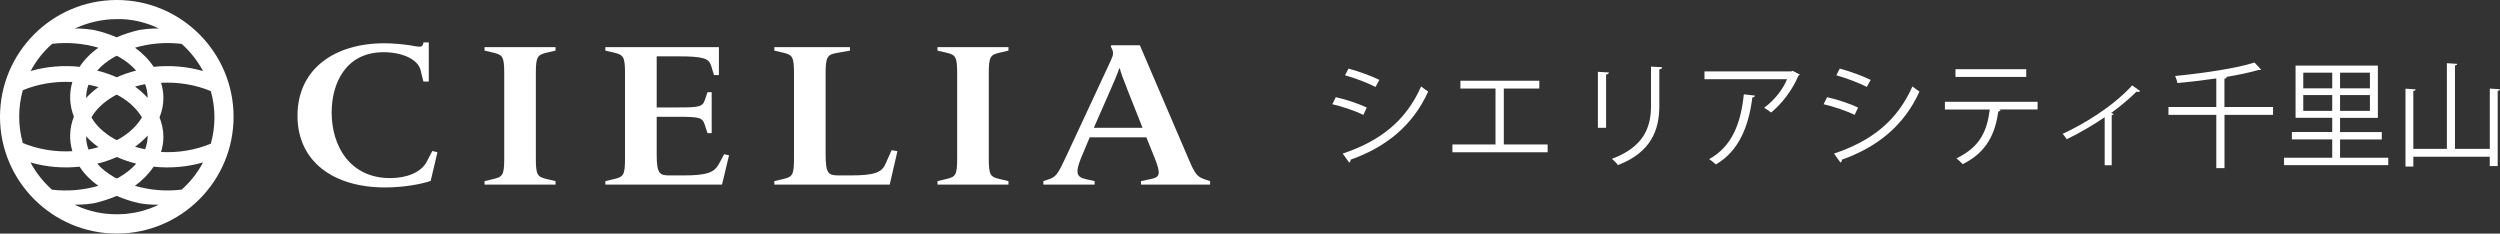
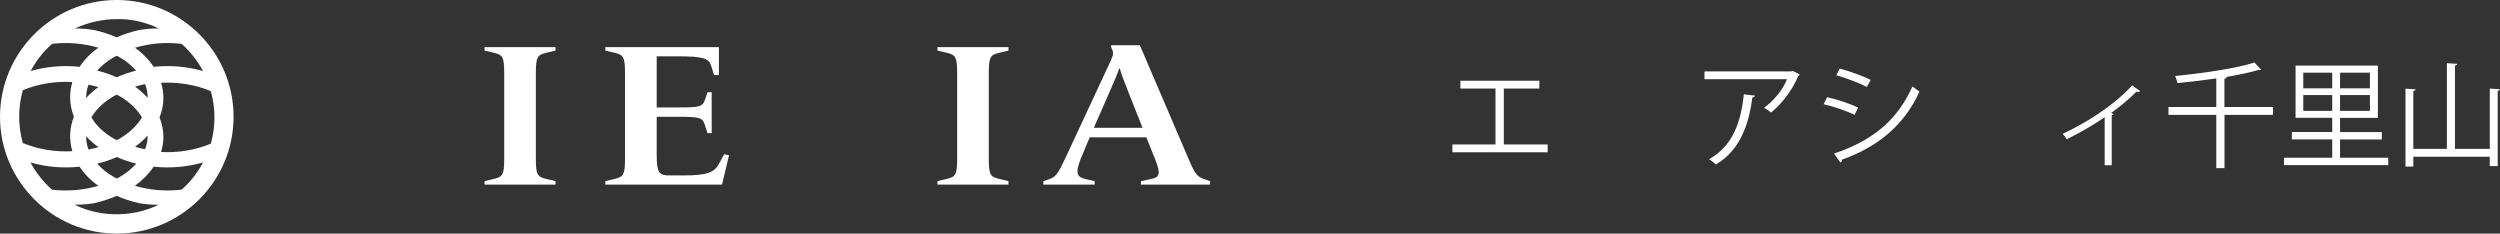
<svg xmlns="http://www.w3.org/2000/svg" id="_レイヤー_2" viewBox="0 0 411.87 38.48">
  <rect x="0" y="0" width="411.87" height="38.48" fill="#333333" stroke="none" />
  <defs>
    <style>.cls-1{fill:#fff;}</style>
  </defs>
  <g id="_レイヤー_1-2">
-     <path class="cls-1" d="M63.4,30.88c-8.33,0-14.39-4.16-14.39-11.81s6.02-11.94,14.31-11.94c1.54,0,3.12,.17,4.2,.33,1.5,.27,1.97,.37,2.12-.07l.15-.4h.85v6.44h-.89l-.46-1.88c-.46-1.85-3.16-2.95-6.09-2.95-6.32,0-8.56,5.23-8.56,9.93,0,5.57,3.05,10.81,9.64,10.81,2.74,0,5.13-.94,6.05-2.75l.89-1.71,.85,.2-1.12,4.73c-1.7,.57-4.59,1.07-7.56,1.07" />
    <path class="cls-1" d="M79.83,30.41v-.57l1.43-.34c1.54-.37,1.81-.6,1.81-3.42V12.09c0-2.79-.27-3.05-1.81-3.42l-1.43-.33v-.57h11.69v.57l-1.43,.33c-1.54,.37-1.81,.64-1.81,3.42v13.99c0,2.82,.27,3.05,1.81,3.42l1.43,.34v.57h-11.69Z" />
    <path class="cls-1" d="M99.73,30.41v-.57l1.43-.34c1.54-.37,1.81-.6,1.81-3.42V12.09c0-2.79-.27-3.05-1.81-3.42l-1.43-.33v-.57h18.71v4.6h-.81l-.46-1.51c-.38-1.24-1.23-1.58-5.55-1.58h-3.43v8.42h3.47c3.55,0,4.09-.1,4.48-1.27l.42-1.24h.69v6.74h-.69l-.46-1.41c-.39-1.17-.89-1.28-4.44-1.28h-3.47v6.21c0,3.15,.46,3.45,2.12,3.45h2.28c3.97,0,5.09-.5,5.86-1.91l.85-1.58,.81,.17-1.16,4.83h-19.21" />
-     <path class="cls-1" d="M127.57,30.41v-.57l1.43-.34c1.54-.37,1.81-.6,1.81-3.42V12.09c0-2.79-.27-3.05-1.81-3.42l-1.43-.33v-.57h12.46v.57l-2.08,.37c-1.62,.27-1.93,.6-1.93,3.39v13.35c0,3.15,.46,3.45,2.12,3.45h1.93c3.97,0,5.21-.47,5.82-1.91l1-2.25,.96,.17-1.27,5.5h-19.01Z" />
    <path class="cls-1" d="M154.45,30.41v-.57l1.43-.34c1.54-.37,1.81-.6,1.81-3.42V12.09c0-2.79-.27-3.05-1.81-3.42l-1.43-.33v-.57h11.69v.57l-1.43,.33c-1.54,.37-1.81,.64-1.81,3.42v13.99c0,2.82,.27,3.05,1.81,3.42l1.43,.34v.57h-11.69Z" />
    <path class="cls-1" d="M187.97,30.41v-.57l1.62-.34c1.46-.3,1.73-.74,.66-3.42l-1.39-3.46h-9.33l-1.04,2.48c-1.43,3.25-1.27,4.03,.35,4.4l1.5,.34v.57h-8.45v-.57l.89-.3c1.2-.4,1.5-.84,2.89-3.82l7.33-15.74c.5-1.11,.5-1.38,0-2.32l.08-.2h4.71l7.98,18.62c1.12,2.68,1.5,3.05,2.7,3.46l.89,.3v.57h-11.38m-2.32-15.87c-.54-1.31-1.04-2.65-1.16-3.25h-.12c-.19,.64-.81,2.11-1.39,3.42l-2.78,6.34h8.02l-2.58-6.51h0Z" />
    <path class="cls-1" d="M19.24,0C8.63,0,0,8.63,0,19.24s8.63,19.24,19.24,19.24,19.24-8.63,19.24-19.24S29.85,0,19.24,0m10.68,31.24c-2.57,.31-5.23,.1-7.69-.63,1.19-.86,2.26-1.93,3.08-3.15,2.72,.29,5.49,.06,8.14-.7-.9,1.7-2.1,3.22-3.52,4.48h-.01Zm-8.83,3.96h-.07c-.24,.04-.49,.06-.74,.07h-.18c-.2,.02-.4,.03-.6,.03h-.28c-2.31,0-4.53-.47-6.53-1.39l-.09-.04-.29-.15c.18,0,1.47,.04,3.14-.23,1.29-.29,2.55-.69,3.77-1.22,1.21,.52,2.46,.93,3.74,1.21,1.81,.31,3.19,.24,3.19,.24-.14,.07-.28,.12-.42,.19h.05c-1.46,.66-3.04,1.1-4.7,1.29h.01ZM5.04,26.77c2.62,.75,5.37,.98,8.07,.69,.75,1.15,1.78,2.22,3.09,3.15-2.44,.72-5.08,.94-7.64,.64-1.42-1.27-2.62-2.78-3.53-4.47h0Zm-1.88-7.56c0-1.51,.21-2.97,.6-4.35,2.53-1.05,5.37-1.5,8.16-1.35-.56,1.88-.47,3.85,.25,5.7-.72,1.85-.81,3.82-.25,5.7-2.79,.16-5.63-.3-8.16-1.35-.39-1.38-.6-2.84-.6-4.35ZM8.57,7.22c2.56-.3,5.19-.08,7.64,.64-1.31,.93-2.34,2-3.09,3.15-2.7-.29-5.45-.06-8.07,.69,.9-1.7,2.1-3.21,3.53-4.48h-.01Zm4-2.61l.13-.06h-.01c.39-.18,.79-.34,1.2-.48l.12-.04c.22-.07,.43-.14,.66-.21l.27-.08c.17-.05,.34-.09,.51-.13,.12-.03,.25-.06,.38-.09,.14-.03,.27-.06,.41-.08,.15-.03,.3-.06,.46-.08,.11-.02,.23-.03,.34-.05,.17-.02,.35-.05,.52-.07l.28-.03c.19-.02,.38-.03,.57-.04h.24c.2,0,.39-.02,.58-.02,.17,0,.33,0,.5,0,.12,0,.24,0,.36,0,.18,0,.37,.03,.55,.04l.29,.02c.21,.02,.43,.05,.64,.08l.16,.02,.69,.12,.1,.02c.23,.05,.46,.1,.69,.16l.11,.03c.21,.05,.42,.11,.62,.18l.29,.09c.13,.04,.26,.09,.39,.13,.4,.14,.79,.3,1.17,.47h-.04c.13,.07,.27,.12,.4,.19,0,0-1.36-.06-3.16,.23-1.29,.29-2.55,.69-3.77,1.22-1.21-.52-2.47-.93-3.75-1.21-1.67-.28-2.97-.25-3.16-.24l.25-.13v.02h0Zm20.89,7.1c-2.64-.76-5.41-.99-8.14-.7-.82-1.23-1.89-2.29-3.08-3.15,2.46-.73,5.11-.94,7.69-.63,1.42,1.27,2.62,2.79,3.52,4.48h0Zm-9.14,4.31v.1c-.62-.69-1.33-1.31-2.07-1.85,.54-.16,1.09-.3,1.65-.41,.26,.68,.42,1.4,.42,2.16Zm0,6.41c0,.76-.16,1.48-.42,2.16-.56-.11-1.11-.25-1.65-.41,.75-.54,1.45-1.16,2.07-1.85v.09h0Zm-4.61,6.74c-.15,.09-.32,.16-.47,.24-.15-.08-.29-.15-.44-.23-1.14-.65-2.07-1.4-2.78-2.21,1.1-.27,2.18-.64,3.22-1.1,1.04,.45,2.11,.82,3.2,1.09-.77,.88-1.72,1.62-2.73,2.2h0Zm-5.52-6.72c.58,.64,1.26,1.24,2.03,1.79-.54,.16-1.08,.29-1.64,.4-.27-.72-.4-1.46-.39-2.2h0Zm.39-8.5c.55,.11,1.1,.25,1.64,.4-.78,.55-1.45,1.16-2.03,1.79,0-.74,.13-1.48,.39-2.2h0Zm4.21-4.54c.14-.08,.29-.15,.44-.22,.16,.08,.32,.16,.47,.24,1.01,.58,1.95,1.32,2.73,2.2-1.09,.27-2.16,.64-3.2,1.1-1.04-.45-2.12-.83-3.22-1.1,.72-.81,1.64-1.57,2.78-2.22Zm.91,6.43c1.47,.84,2.83,2.05,3.68,3.5-.85,1.45-2.21,2.66-3.68,3.5-.15,.09-.32,.16-.47,.25-.15-.08-.29-.15-.44-.23-1.73-.99-2.97-2.2-3.73-3.52,.76-1.32,2-2.53,3.73-3.52,.14-.08,.29-.15,.44-.23,.16,.08,.32,.16,.47,.25Zm6.83,9.2c.25-.8,.39-1.63,.39-2.49,0-1.13-.24-2.2-.64-3.21,.41-1,.64-2.08,.64-3.21,0-.86-.14-1.7-.39-2.49,2.81-.15,5.66,.31,8.2,1.37,.39,1.38,.6,2.83,.6,4.33s-.21,2.95-.6,4.33c-2.54,1.06-5.39,1.53-8.2,1.37Z" />
    <g>
-       <path class="cls-1" d="M220.07,16.01c1.71,.38,3.84,1.1,5.11,1.71l-.57,1.2c-1.25-.61-3.44-1.37-5.11-1.75l.57-1.16Zm1.14,9.29c6.17-2.07,10.39-5.36,12.92-11.06,.28,.25,.87,.65,1.16,.84-2.55,5.64-6.97,9.16-12.79,11.23,.04,.17-.06,.4-.23,.47l-1.06-1.48Zm.95-14c1.71,.46,3.8,1.22,5.09,1.86l-.63,1.16c-1.35-.68-3.32-1.44-5.03-1.92l.57-1.1Z" />
      <path class="cls-1" d="M240.61,13.3h12.99v1.29h-5.85v9.21h7.22v1.29h-15.69v-1.29h7.1V14.59h-5.78v-1.29Z" />
-       <path class="cls-1" d="M263.25,21.07V11.83l1.81,.11c-.02,.17-.15,.3-.46,.34v8.78h-1.35Zm10.58-9.97c-.02,.19-.15,.29-.46,.32v6.04c0,3.99-1.37,7.64-6.82,9.74-.19-.29-.67-.78-.99-1.03,5.26-1.96,6.44-5.21,6.44-8.72v-6.48l1.82,.11Z" />
      <path class="cls-1" d="M296.54,12.29c-.04,.08-.15,.13-.25,.17-1.03,2.43-2.66,4.54-4.5,6.08-.29-.25-.82-.59-1.16-.78,1.75-1.27,3.15-3.12,3.78-4.71h-13.6v-1.29h14.32l.21-.09,1.2,.63Zm-7.41,3.46c-.02,.15-.19,.29-.44,.32-.55,4.48-2.09,8.76-6,11.02-.27-.23-.76-.66-1.12-.87,3.88-2.13,5.26-6.1,5.72-10.68l1.84,.21Z" />
      <path class="cls-1" d="M301.01,16.01c1.71,.38,3.84,1.1,5.11,1.71l-.57,1.2c-1.25-.61-3.44-1.37-5.11-1.75l.57-1.16Zm1.14,9.29c6.17-2.07,10.39-5.36,12.92-11.06,.29,.25,.87,.65,1.16,.84-2.55,5.64-6.97,9.16-12.79,11.23,.04,.17-.06,.4-.23,.47l-1.06-1.48Zm.95-14c1.71,.46,3.8,1.22,5.09,1.86l-.63,1.16c-1.35-.68-3.32-1.44-5.03-1.92l.57-1.1Z" />
-       <path class="cls-1" d="M335.7,18.03h-6.42l.32,.1c-.04,.11-.17,.21-.38,.23-.51,3.53-1.8,6.69-5.87,8.68-.23-.25-.7-.7-1.03-.95,3.95-1.9,5.05-4.56,5.49-8.05h-7.39v-1.27h15.27v1.27Zm-1.88-5.36h-11.66v-1.27h11.66v1.27Z" />
      <path class="cls-1" d="M352.57,15.01c-.08,.1-.19,.13-.32,.13-.09,0-.17-.02-.27-.04-1.22,1.22-2.77,2.51-4.18,3.51,.25,.1,.36,.13,.42,.17-.04,.08-.17,.17-.32,.21v8.24h-1.16v-7.92c-1.62,1.14-4.2,2.64-6.25,3.63-.15-.23-.46-.68-.68-.89,3.27-1.5,8.17-4.37,11.46-7.98l1.31,.93Z" />
      <path class="cls-1" d="M374.48,17.63v1.29h-8v8.78h-1.35v-8.78h-7.88v-1.29h7.88v-4.71c-2.11,.3-4.33,.57-6.4,.76-.06-.32-.23-.86-.38-1.16,4.63-.46,10.09-1.25,13.07-2.22l1.1,1.18c-.06,.04-.13,.06-.23,.06-.06,0-.11,0-.19-.02-1.42,.42-3.31,.82-5.36,1.16h.11c-.02,.15-.11,.25-.38,.28v4.67h8Z" />
      <path class="cls-1" d="M385.52,25.99h7.94v1.22h-17.17v-1.22h7.94v-3.02h-6.65v-1.22h6.65v-2.34h-6.04V10.81h13.56v8.61h-6.23v2.34h6.88v1.22h-6.88v3.02Zm-6.06-14.02v2.58h4.77v-2.58h-4.77Zm0,6.29h4.77v-2.6h-4.77v2.6Zm10.98-3.71v-2.58h-4.92v2.58h4.92Zm0,3.71v-2.6h-4.92v2.6h4.92Z" />
      <path class="cls-1" d="M410.18,14.59l1.69,.11c-.02,.13-.13,.23-.38,.27v12.39h-1.31v-1.54h-12.59v1.62h-1.29V14.61l1.67,.11c-.02,.13-.11,.23-.38,.27v9.54h5.53V10.41l1.71,.11c-.02,.13-.13,.23-.38,.27v13.73h5.74V14.59Z" />
    </g>
  </g>
</svg>